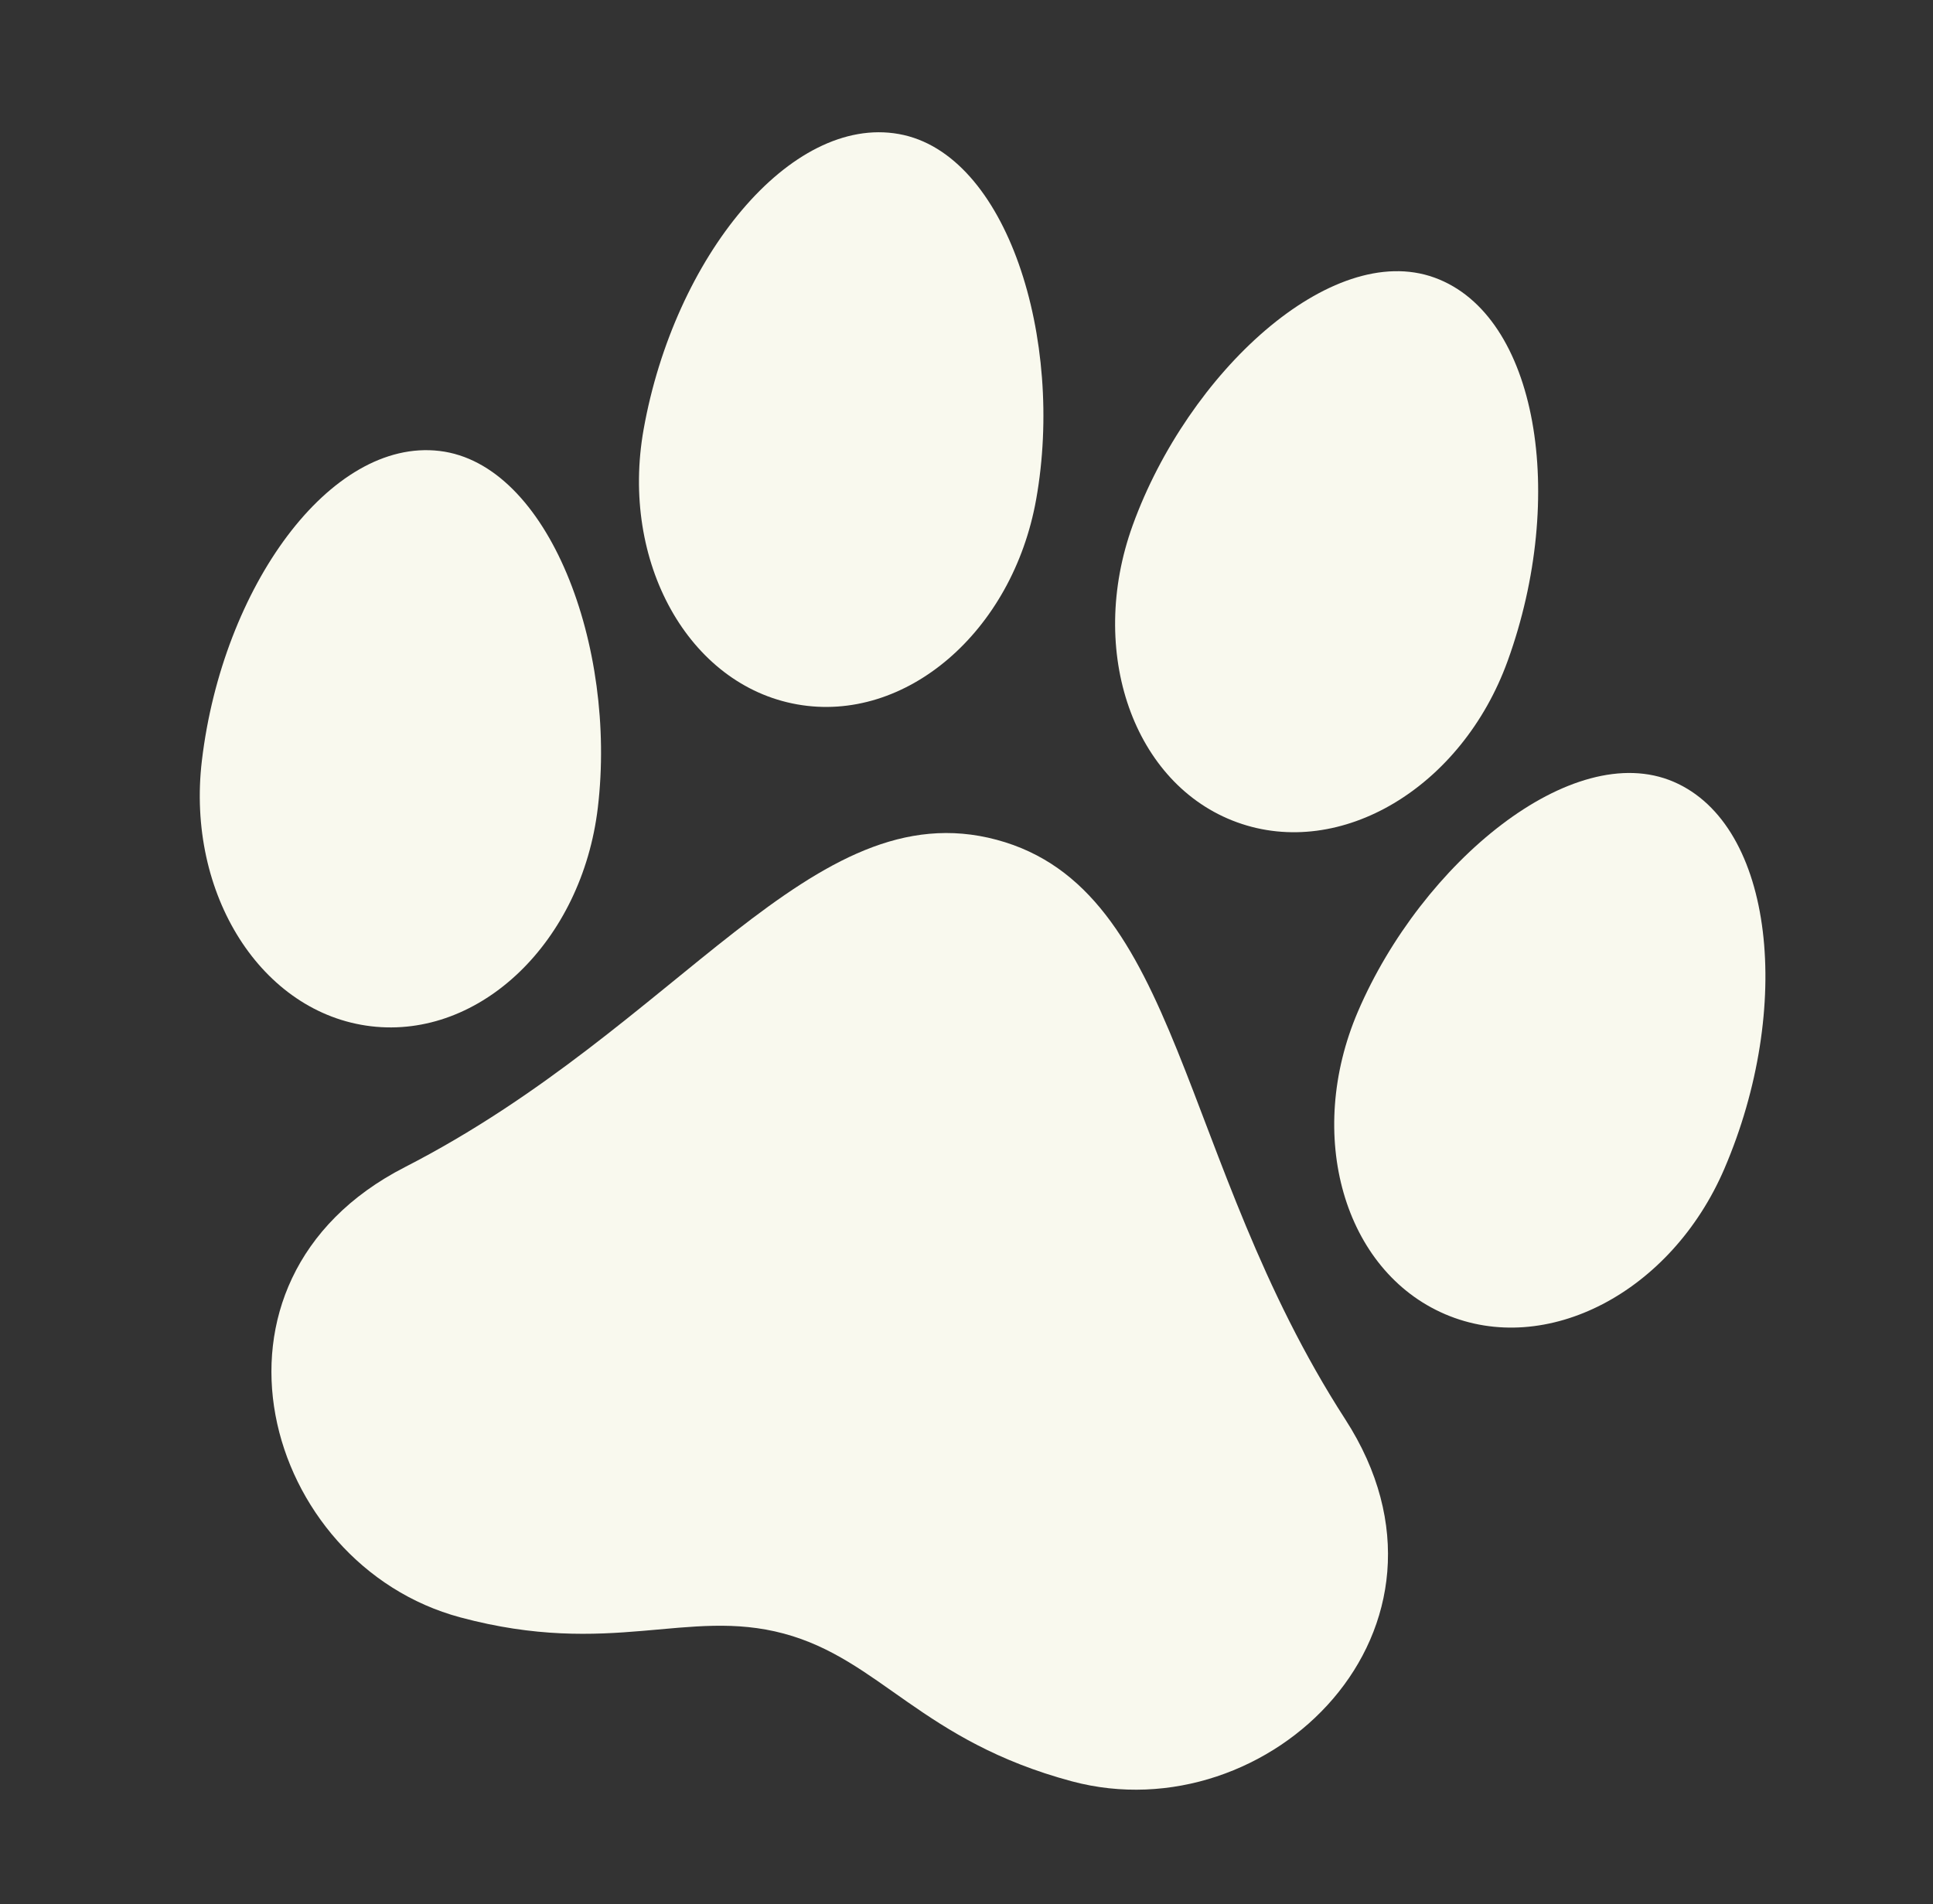
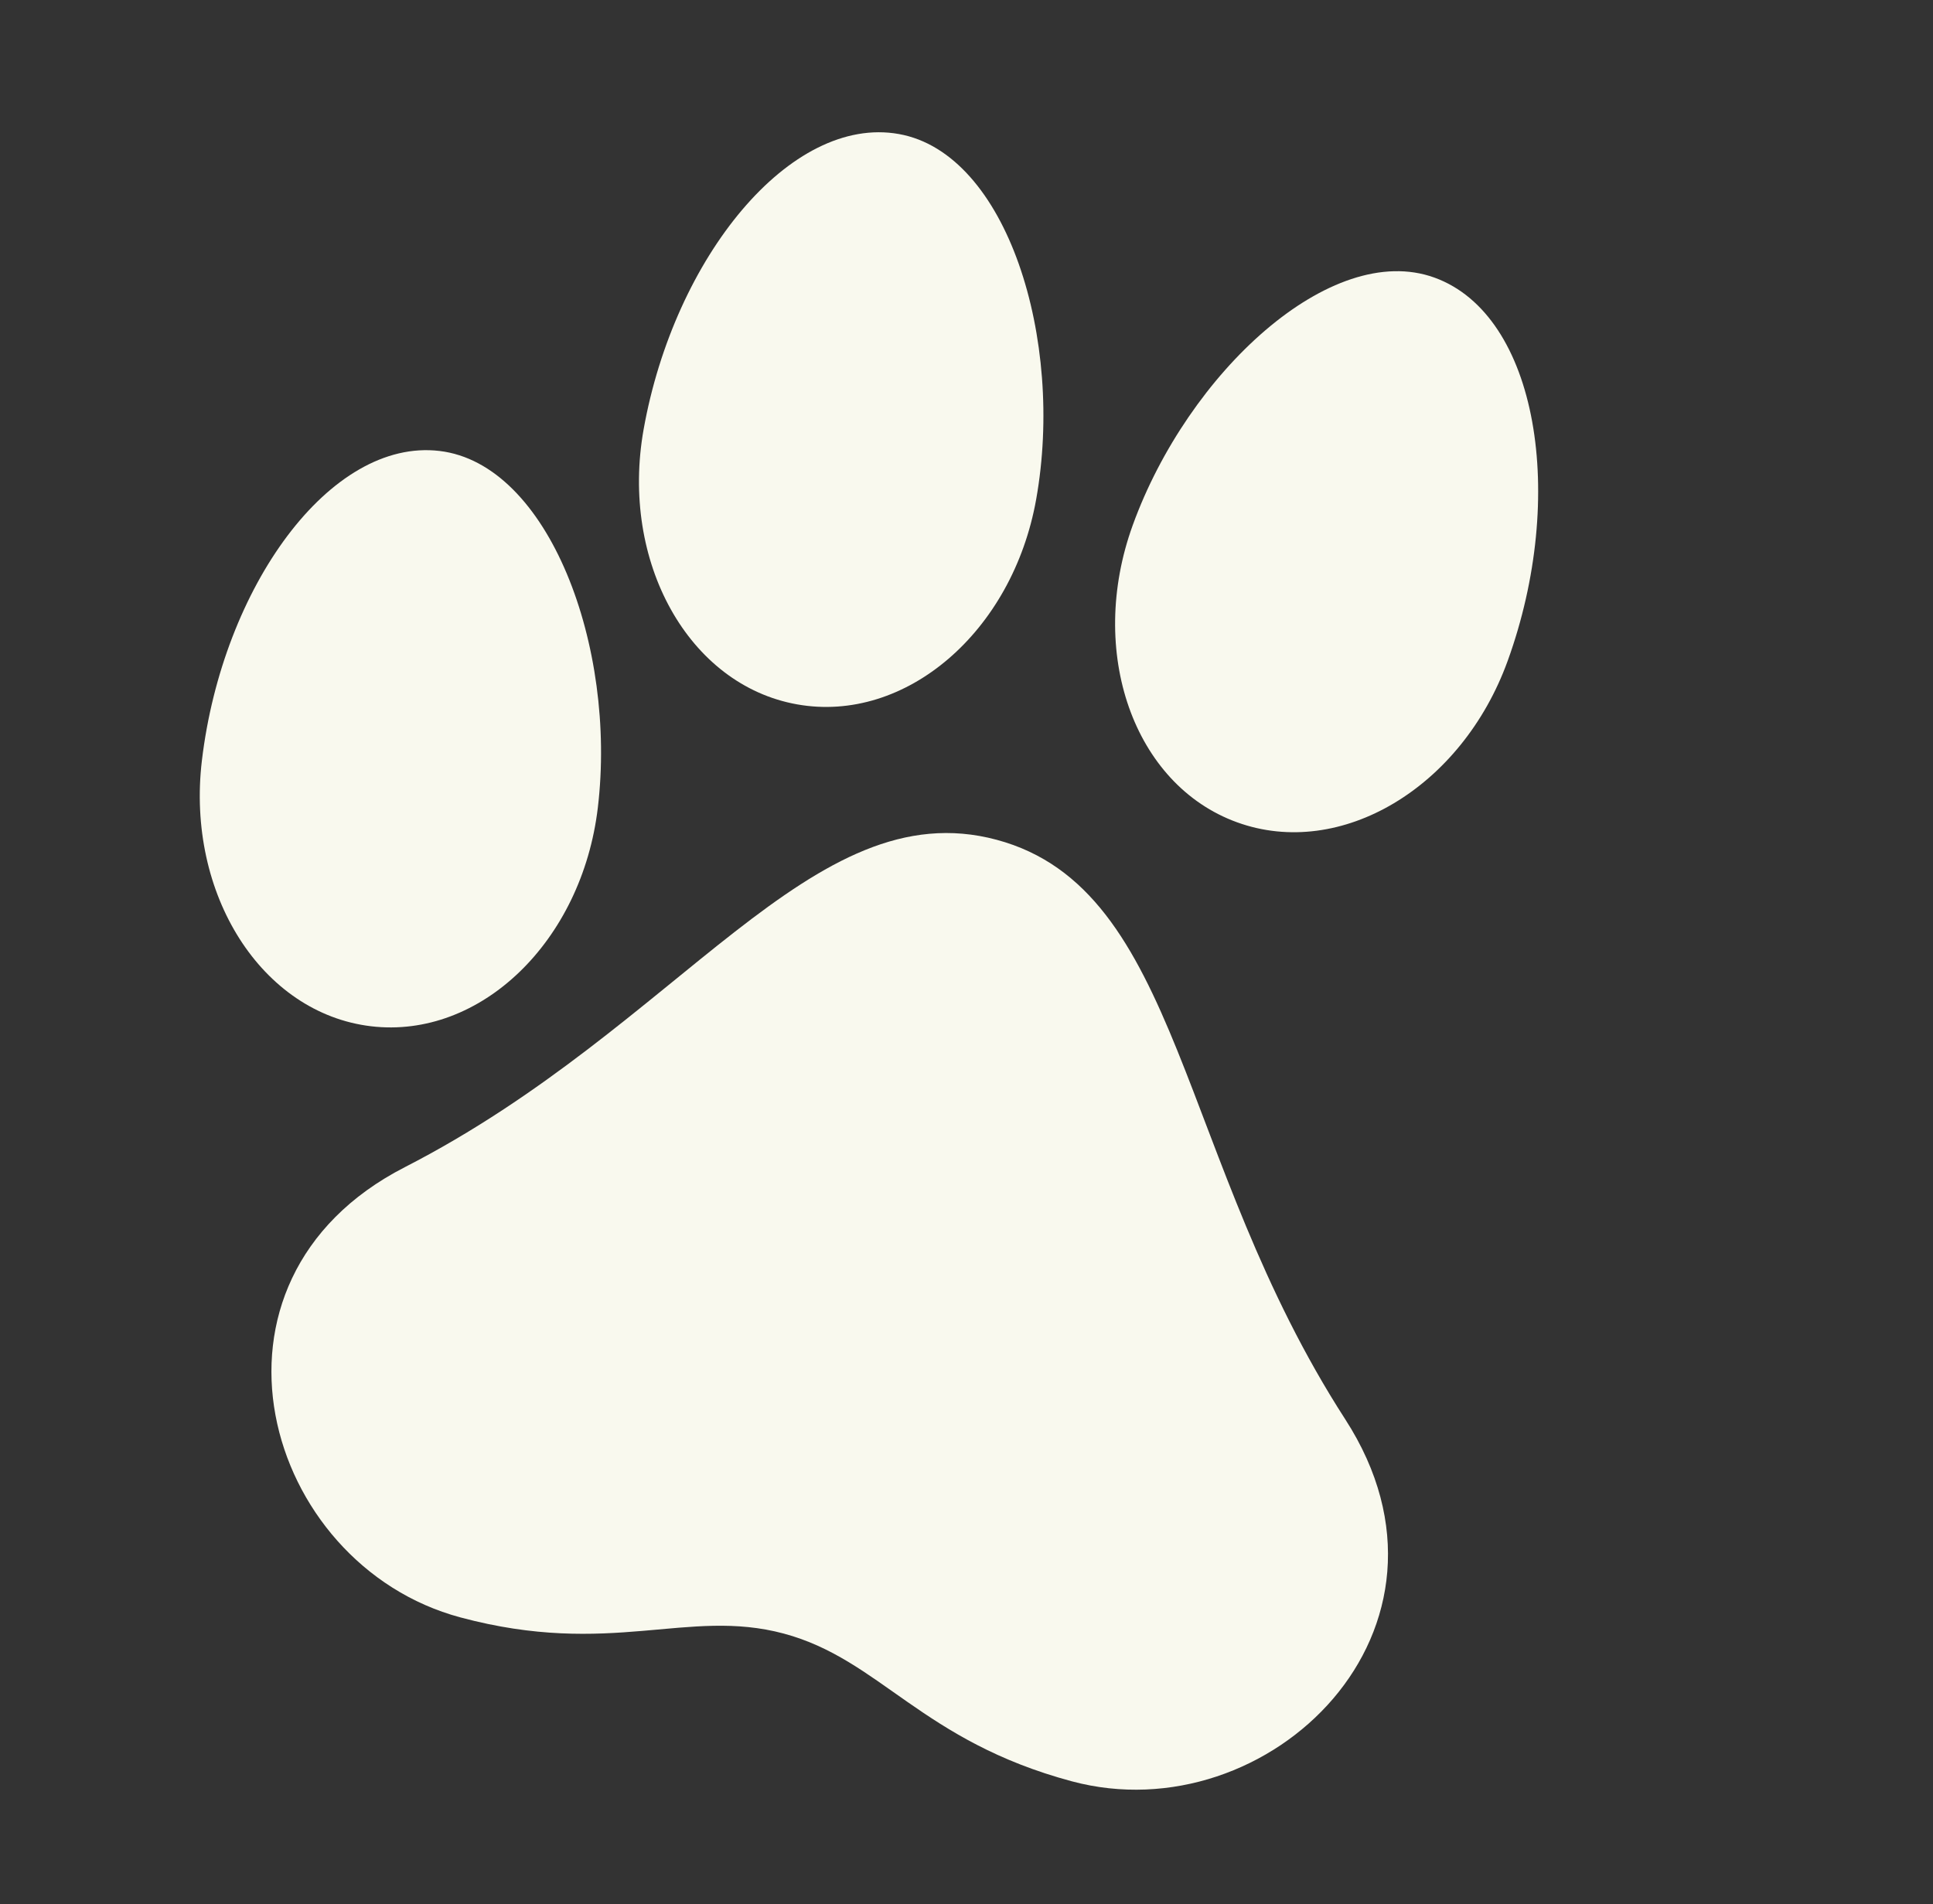
<svg xmlns="http://www.w3.org/2000/svg" width="266.025" height="262.141" viewBox="0 0 266.025 262.141">
  <rect x="0" y="0" width="266.025" height="262.141" fill="#333333" stroke="none" />
  <defs>
    <clipPath id="clip-path">
      <rect id="Rectangle_183" data-name="Rectangle 183" width="218.369" height="212.877" transform="translate(0 0)" fill="#f9f9ee" />
    </clipPath>
  </defs>
  <g id="Groupe_537" data-name="Groupe 537" transform="matrix(0.966, 0.259, -0.259, 0.966, 55.097, 0)">
    <g id="Groupe_364" data-name="Groupe 364" transform="translate(0 0)" clip-path="url(#clip-path)">
      <path id="Tracé_481" data-name="Tracé 481" d="M32.684,79.07c-15,2.167-29.3-10.948-31.952-29.29C-2.709,25.967,6.284,2.315,21.28.149s30.567,19.7,33.757,41.784C57.687,60.277,47.679,76.9,32.684,79.07" transform="translate(0 58.405)" fill="#f9f9ee" />
      <path id="Tracé_482" data-name="Tracé 482" d="M30.457,79.5C15.361,80.8,1.84,66.875.259,48.408-1.794,24.437,8.556,1.345,23.653.053S53.025,21.5,54.928,43.726C56.51,62.194,45.553,78.212,30.457,79.5" transform="translate(47.379 0)" fill="#f9f9ee" />
-       <path id="Tracé_483" data-name="Tracé 483" d="M22.779,79.07c15,2.167,29.3-10.948,31.952-29.29C58.171,25.967,49.179,2.315,34.183.149S3.616,19.853.425,41.933C-2.224,60.277,7.783,76.9,22.779,79.07" transform="translate(162.906 58.405)" fill="#f9f9ee" />
      <path id="Tracé_484" data-name="Tracé 484" d="M24.623,79.5c15.1,1.294,28.617-12.629,30.2-31.1C56.874,24.437,46.524,1.345,31.427.053S2.055,21.5.152,43.726C-1.43,62.194,9.527,78.212,24.623,79.5" transform="translate(115.91 0)" fill="#f9f9ee" />
      <path id="Tracé_485" data-name="Tracé 485" d="M122.045,122.487c-21.435,0-29.809-9.374-43.558-9.374s-22.122,9.374-43.558,9.374c-28.059,0-48.882-34.836-23.435-57.869C43.117,36,52.116,0,78.487,0s35.371,36,66.993,64.618c25.448,23.032,4.625,57.869-23.435,57.869" transform="translate(30.697 90.39)" fill="#f9f9ee" />
    </g>
  </g>
</svg>